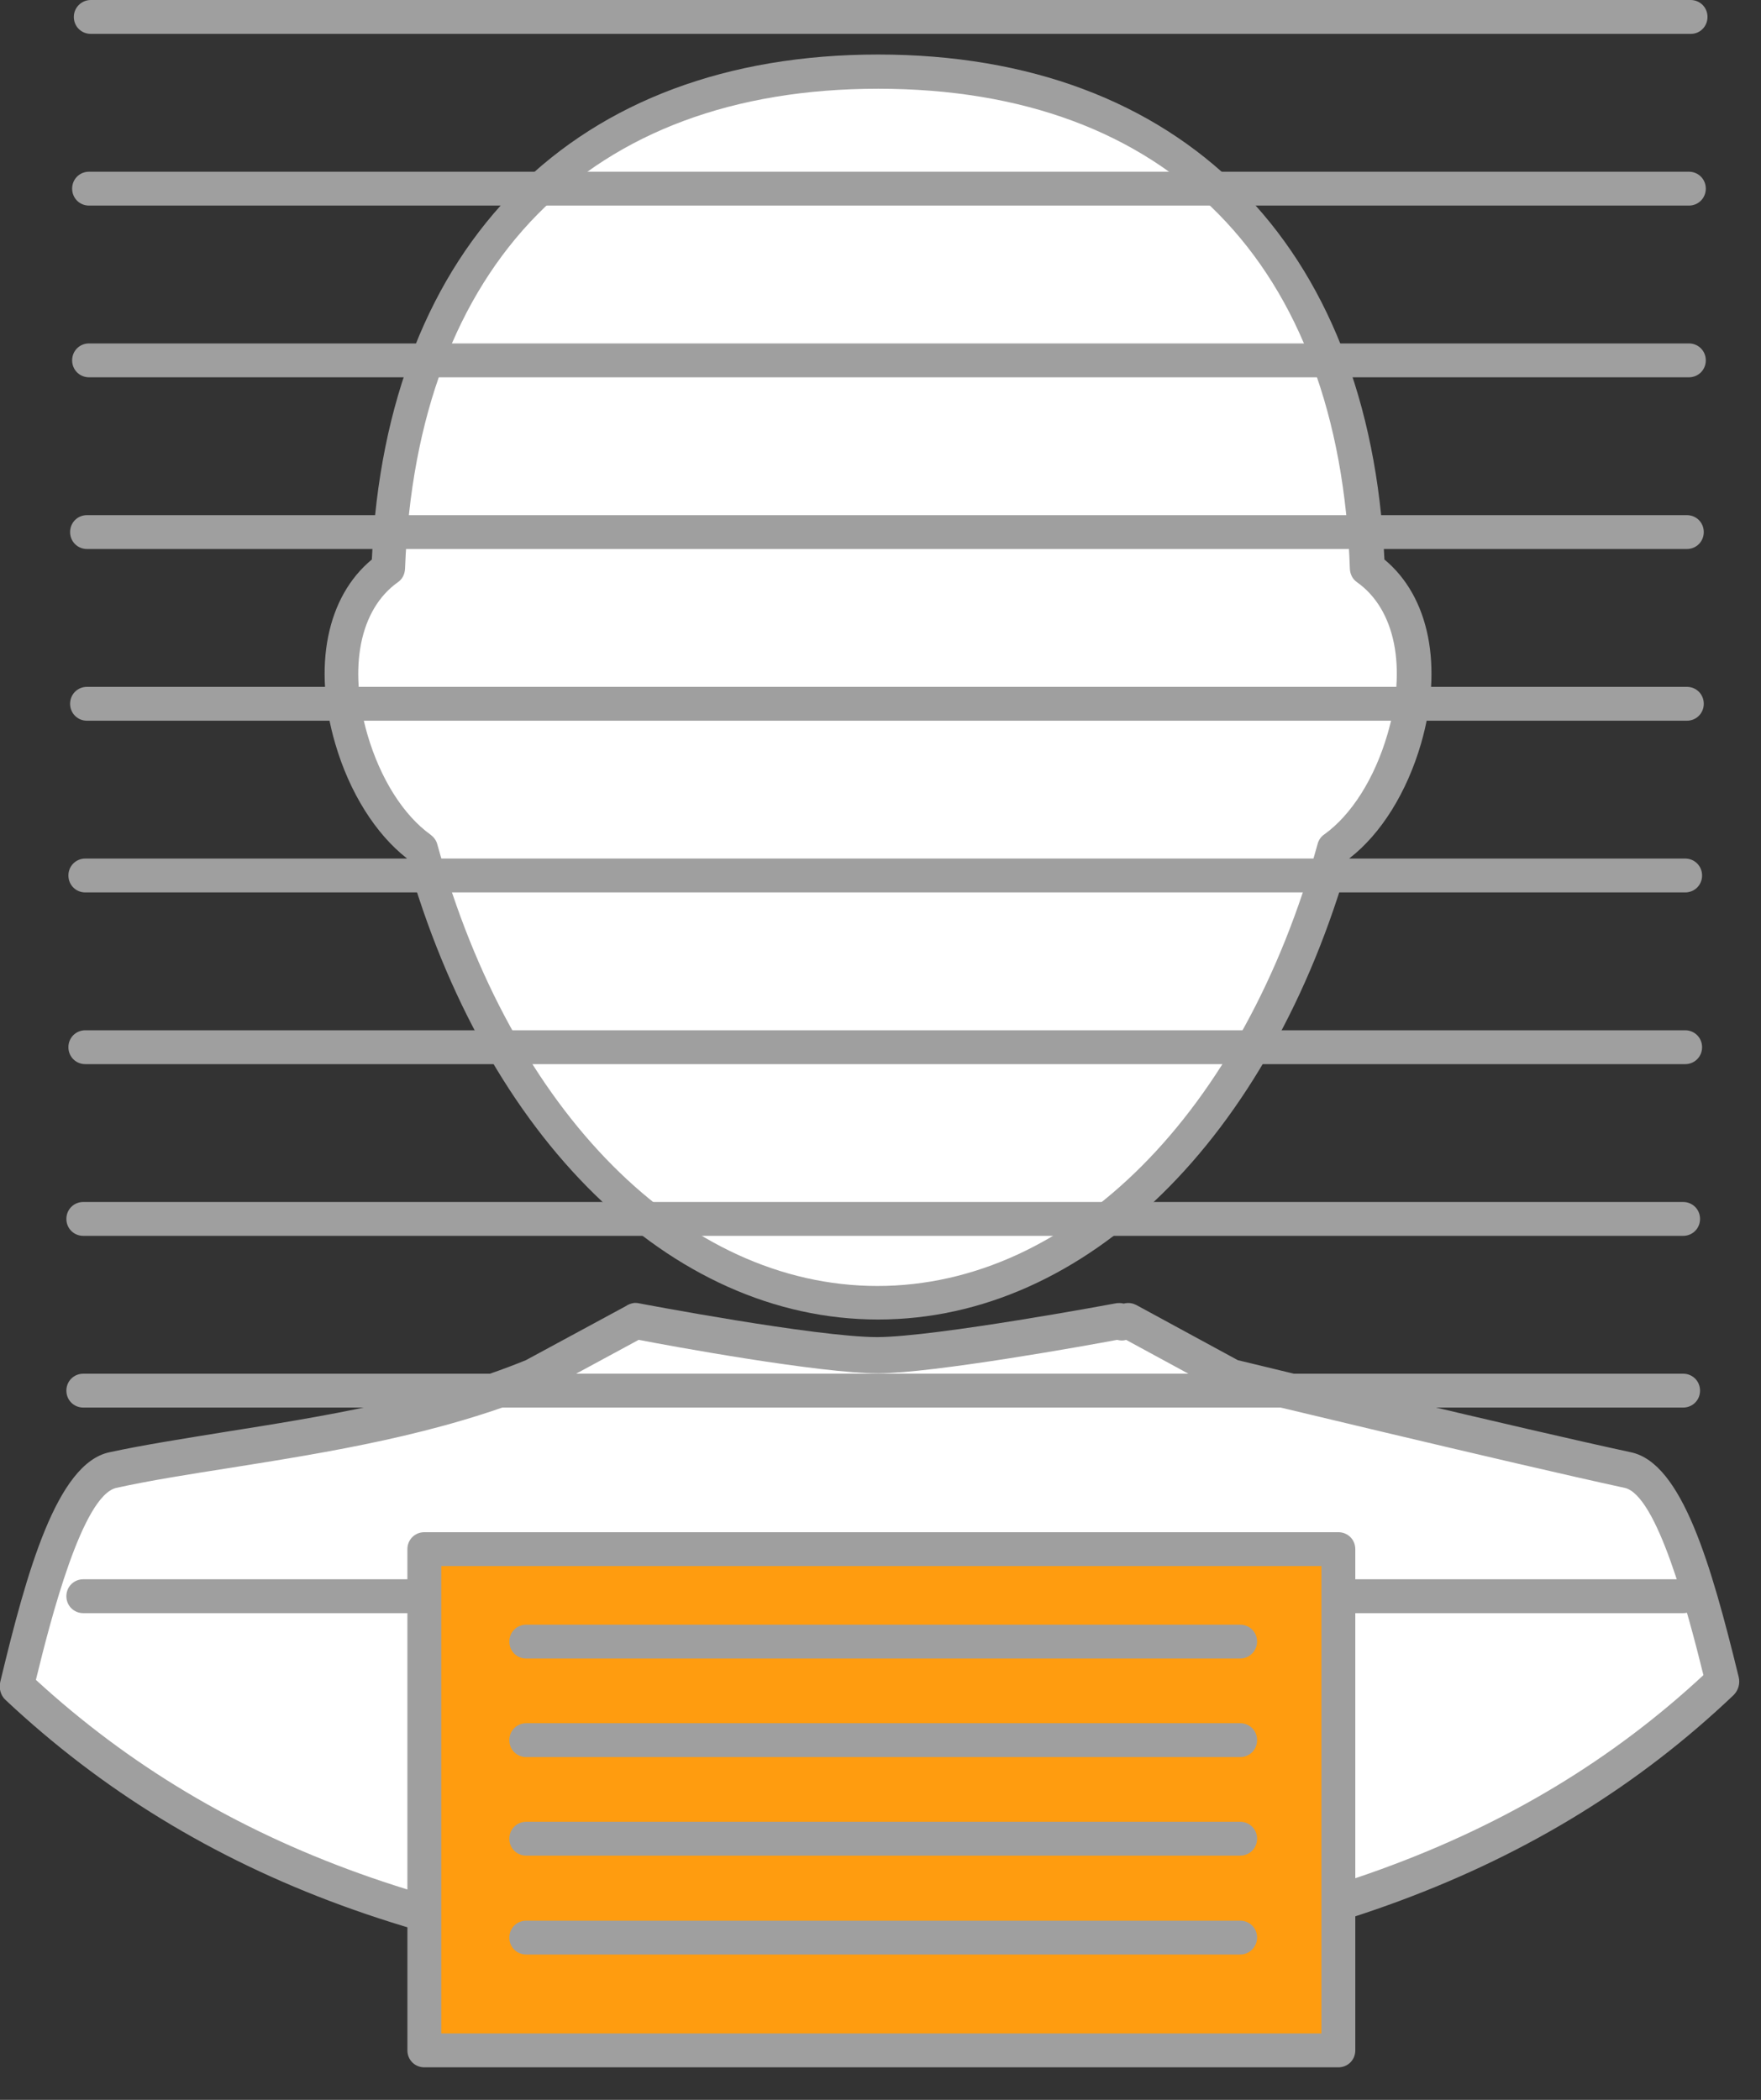
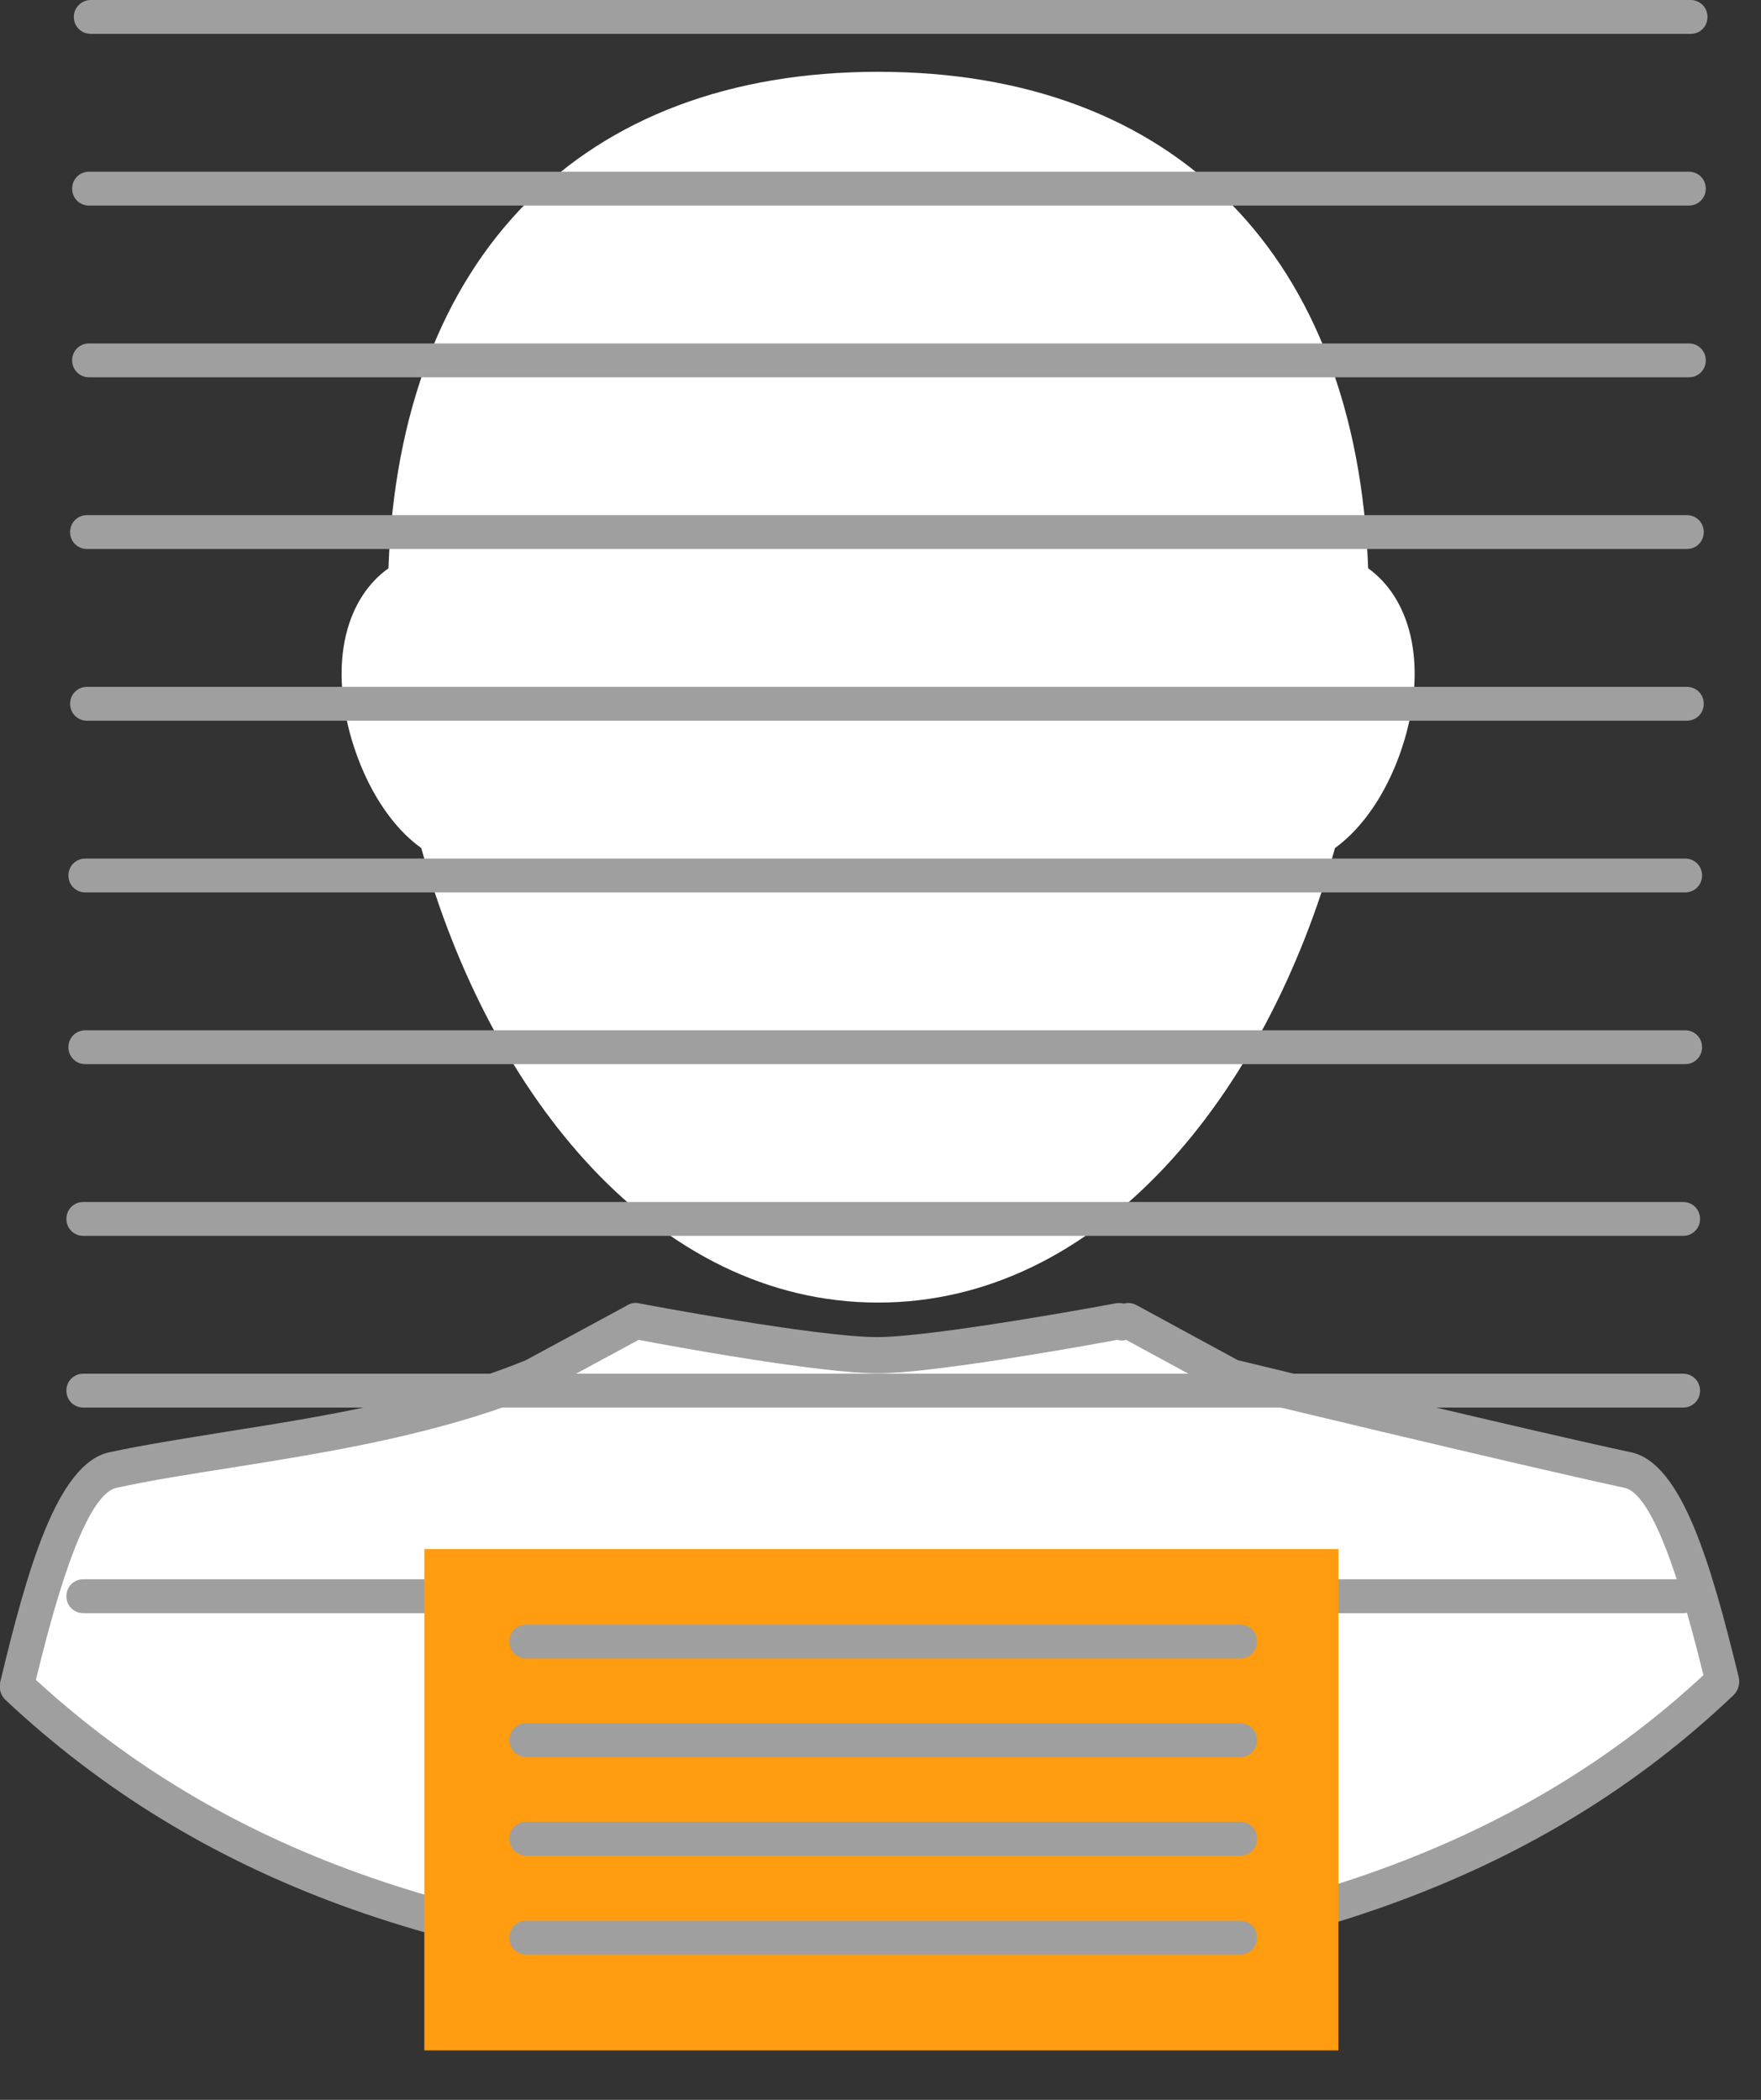
<svg xmlns="http://www.w3.org/2000/svg" width="52" height="62" viewBox="0 0 52 62" fill="none">
  <rect x="0" y="0" width="52" height="62" fill="#333333" stroke="none" />
  <g clip-path="url(#clip0_30462_14668)">
    <path d="M27.86 58.18C36.67 57.64 44.67 55.54 50.87 49.65C50.26 47.17 49.37 43.69 48.07 43.41C44.76 42.7 36.39 40.67 36.39 40.67L33.33 39L33.13 39.04C33.11 39.03 33.1 39.02 33.08 39.01L33.06 39C33.06 39 27.73 40 25.94 40.01C24.09 40.02 18.78 39 18.78 39H18.76C18.74 39.01 18.72 39.03 18.7 39.04L15.71 40.65C11.6 42.34 6.7 42.67 3.33 43.39C2.01 43.67 1.11 47.22 0.5 49.77C6.7 55.6 14.68 57.74 23.46 58.16C24.17 58.2 24.89 58.23 25.61 58.23C26.36 58.25 27.11 58.23 27.86 58.18Z" fill="white" />
    <path d="M25.6 58.79C24.87 58.79 24.14 58.76 23.42 58.71C13.22 58.22 5.83 55.51 0.16 50.19C0.02 50.06 -0.04 49.85 0.01 49.65C0.79 46.4 1.68 43.21 3.23 42.88C4.25 42.66 5.41 42.48 6.64 42.28C9.48 41.83 12.7 41.32 15.53 40.16L18.47 38.57C18.54 38.52 18.64 38.48 18.73 38.47C18.77 38.47 18.82 38.47 18.86 38.48C18.91 38.49 24.11 39.48 25.91 39.48C27.65 39.47 32.91 38.49 32.96 38.48C33.03 38.47 33.11 38.47 33.18 38.49L33.23 38.48C33.34 38.46 33.45 38.48 33.55 38.53L36.55 40.16C37.32 40.35 45.04 42.21 48.16 42.88C49.67 43.2 50.53 46.2 51.34 49.51C51.39 49.71 51.33 49.91 51.19 50.05C45.64 55.33 38.23 58.08 27.88 58.71C27.08 58.76 26.34 58.79 25.6 58.79ZM1.06 49.6C6.52 54.61 13.65 57.17 23.48 57.64C24.89 57.73 26.26 57.74 27.83 57.64C37.8 57.03 44.95 54.43 50.3 49.46C49.85 47.64 48.93 44.13 47.97 43.93C44.69 43.22 36.36 41.21 36.28 41.19C36.24 41.18 36.2 41.16 36.16 41.14L33.25 39.56L33.22 39.57C33.14 39.59 33.06 39.58 32.99 39.56C32.09 39.73 27.59 40.54 25.94 40.55C24.2 40.55 19.78 39.74 18.86 39.56L15.94 41.14C12.97 42.36 9.69 42.88 6.8 43.34C5.59 43.53 4.44 43.71 3.44 43.93C2.43 44.15 1.49 47.84 1.06 49.6Z" fill="#9F9F9F" />
    <path d="M49.7 47.63H2.46C2.18 47.63 1.96 47.41 1.96 47.13C1.96 46.85 2.18 46.63 2.46 46.63H49.7C49.98 46.63 50.2 46.85 50.2 47.13C50.2 47.41 49.98 47.63 49.7 47.63Z" fill="#9F9F9F" />
    <path d="M40.4 16.78C40.06 7.58 34.72 2.12 25.93 2.12C17.15 2.12 11.8 7.59 11.47 16.78C10.26 17.64 9.7 19.49 10.38 21.82C10.81 23.28 11.58 24.43 12.44 25.04C14.46 32.35 19.38 38.46 25.93 38.46C32.47 38.46 37.39 32.35 39.42 25.04C40.28 24.42 41.05 23.28 41.48 21.82C42.16 19.49 41.6 17.64 40.4 16.78Z" fill="white" />
-     <path d="M25.93 38.96C19.8 38.96 14.35 33.62 12.01 25.34C11.09 24.62 10.32 23.4 9.9 21.96C9.23 19.68 9.65 17.62 10.98 16.52C11.41 7.18 16.99 1.61 25.93 1.61C34.87 1.61 40.45 7.18 40.88 16.52C42.21 17.62 42.62 19.68 41.96 21.96C41.54 23.4 40.78 24.62 39.85 25.34C37.51 33.62 32.06 38.96 25.93 38.96ZM25.93 2.62C17.39 2.62 12.3 7.79 11.96 16.8C11.95 16.96 11.88 17.1 11.75 17.19C10.62 17.99 10.28 19.72 10.85 21.69C11.23 22.99 11.91 24.07 12.72 24.65C12.81 24.72 12.88 24.81 12.91 24.92C15.1 32.85 20.21 37.97 25.91 37.97C31.61 37.97 36.72 32.85 38.91 24.91C38.94 24.8 39.01 24.7 39.1 24.64C39.91 24.06 40.59 22.98 40.97 21.68C41.55 19.71 41.2 17.99 40.07 17.19C39.94 17.1 39.87 16.96 39.86 16.8C39.56 7.78 34.48 2.62 25.93 2.62Z" fill="#9F9F9F" />
    <path d="M39.52 45.74H12.53V60.54H39.52V45.74Z" fill="#FF9C0F" />
-     <path d="M39.52 61.04H12.53C12.25 61.04 12.03 60.82 12.03 60.54V45.74C12.03 45.46 12.25 45.24 12.53 45.24H39.52C39.8 45.24 40.02 45.46 40.02 45.74V60.54C40.02 60.82 39.8 61.04 39.52 61.04ZM13.03 60.04H39.02V46.24H13.03V60.04Z" fill="#9F9F9F" />
    <path d="M36.62 51.88H15.54C15.26 51.88 15.04 51.66 15.04 51.38C15.04 51.1 15.26 50.88 15.54 50.88H36.62C36.9 50.88 37.12 51.1 37.12 51.38C37.12 51.66 36.9 51.88 36.62 51.88Z" fill="#9F9F9F" />
-     <path d="M36.62 48.97H15.54C15.26 48.97 15.04 48.75 15.04 48.47C15.04 48.19 15.26 47.97 15.54 47.97H36.62C36.9 47.97 37.12 48.19 37.12 48.47C37.12 48.74 36.9 48.97 36.62 48.97Z" fill="#9F9F9F" />
+     <path d="M36.62 48.97H15.54C15.26 48.97 15.04 48.75 15.04 48.47C15.04 48.19 15.26 47.97 15.54 47.97H36.62C36.9 47.97 37.12 48.19 37.12 48.47C37.12 48.74 36.9 48.97 36.62 48.97" fill="#9F9F9F" />
    <path d="M36.62 54.79H15.54C15.26 54.79 15.04 54.57 15.04 54.29C15.04 54.01 15.26 53.79 15.54 53.79H36.62C36.9 53.79 37.12 54.01 37.12 54.29C37.12 54.57 36.9 54.79 36.62 54.79Z" fill="#9F9F9F" />
    <path d="M36.62 57.71H15.54C15.26 57.71 15.04 57.49 15.04 57.21C15.04 56.93 15.26 56.71 15.54 56.71H36.62C36.9 56.71 37.12 56.93 37.12 57.21C37.12 57.48 36.9 57.71 36.62 57.71Z" fill="#9F9F9F" />
    <path d="M49.7 36.49H2.46C2.18 36.49 1.96 36.27 1.96 35.99C1.96 35.71 2.18 35.49 2.46 35.49H49.7C49.98 35.49 50.2 35.71 50.2 35.99C50.2 36.27 49.98 36.49 49.7 36.49Z" fill="#9F9F9F" />
    <path d="M49.7 41.56H2.46C2.18 41.56 1.96 41.34 1.96 41.06C1.96 40.78 2.18 40.56 2.46 40.56H49.7C49.98 40.56 50.2 40.78 50.2 41.06C50.2 41.34 49.98 41.56 49.7 41.56Z" fill="#9F9F9F" />
    <path d="M49.76 26.35H2.52C2.24 26.35 2.02 26.13 2.02 25.85C2.02 25.57 2.24 25.35 2.52 25.35H49.76C50.04 25.35 50.26 25.57 50.26 25.85C50.26 26.13 50.04 26.35 49.76 26.35Z" fill="#9F9F9F" />
    <path d="M49.76 31.42H2.52C2.24 31.42 2.02 31.2 2.02 30.92C2.02 30.64 2.24 30.42 2.52 30.42H49.76C50.04 30.42 50.26 30.64 50.26 30.92C50.26 31.2 50.04 31.42 49.76 31.42Z" fill="#9F9F9F" />
    <path d="M49.81 16.21H2.57C2.29 16.21 2.07 15.99 2.07 15.71C2.07 15.43 2.29 15.21 2.57 15.21H49.81C50.09 15.21 50.31 15.43 50.31 15.71C50.31 15.99 50.09 16.21 49.81 16.21Z" fill="#9F9F9F" />
    <path d="M49.81 21.28H2.57C2.29 21.28 2.07 21.06 2.07 20.78C2.07 20.5 2.29 20.28 2.57 20.28H49.81C50.09 20.28 50.31 20.5 50.31 20.78C50.31 21.06 50.09 21.28 49.81 21.28Z" fill="#9F9F9F" />
    <path d="M49.87 6.07H2.63C2.35 6.07 2.13 5.85 2.13 5.57C2.13 5.29 2.35 5.07 2.63 5.07H49.87C50.15 5.07 50.37 5.29 50.37 5.57C50.37 5.85 50.15 6.07 49.87 6.07Z" fill="#9F9F9F" />
    <path d="M49.87 11.14H2.63C2.35 11.14 2.13 10.92 2.13 10.64C2.13 10.36 2.35 10.14 2.63 10.14H49.87C50.15 10.14 50.37 10.36 50.37 10.64C50.37 10.92 50.15 11.14 49.87 11.14Z" fill="#9F9F9F" />
    <path d="M49.93 1H2.68C2.4 1 2.18 0.78 2.18 0.5C2.18 0.22 2.41 0 2.68 0H49.92C50.2 0 50.42 0.22 50.42 0.5C50.42 0.78 50.2 1 49.93 1Z" fill="#9F9F9F" />
  </g>
  <defs>
    <clipPath id="clip0_30462_14668">
      <rect width="51.36" height="61.04" fill="white" />
    </clipPath>
  </defs>
</svg>